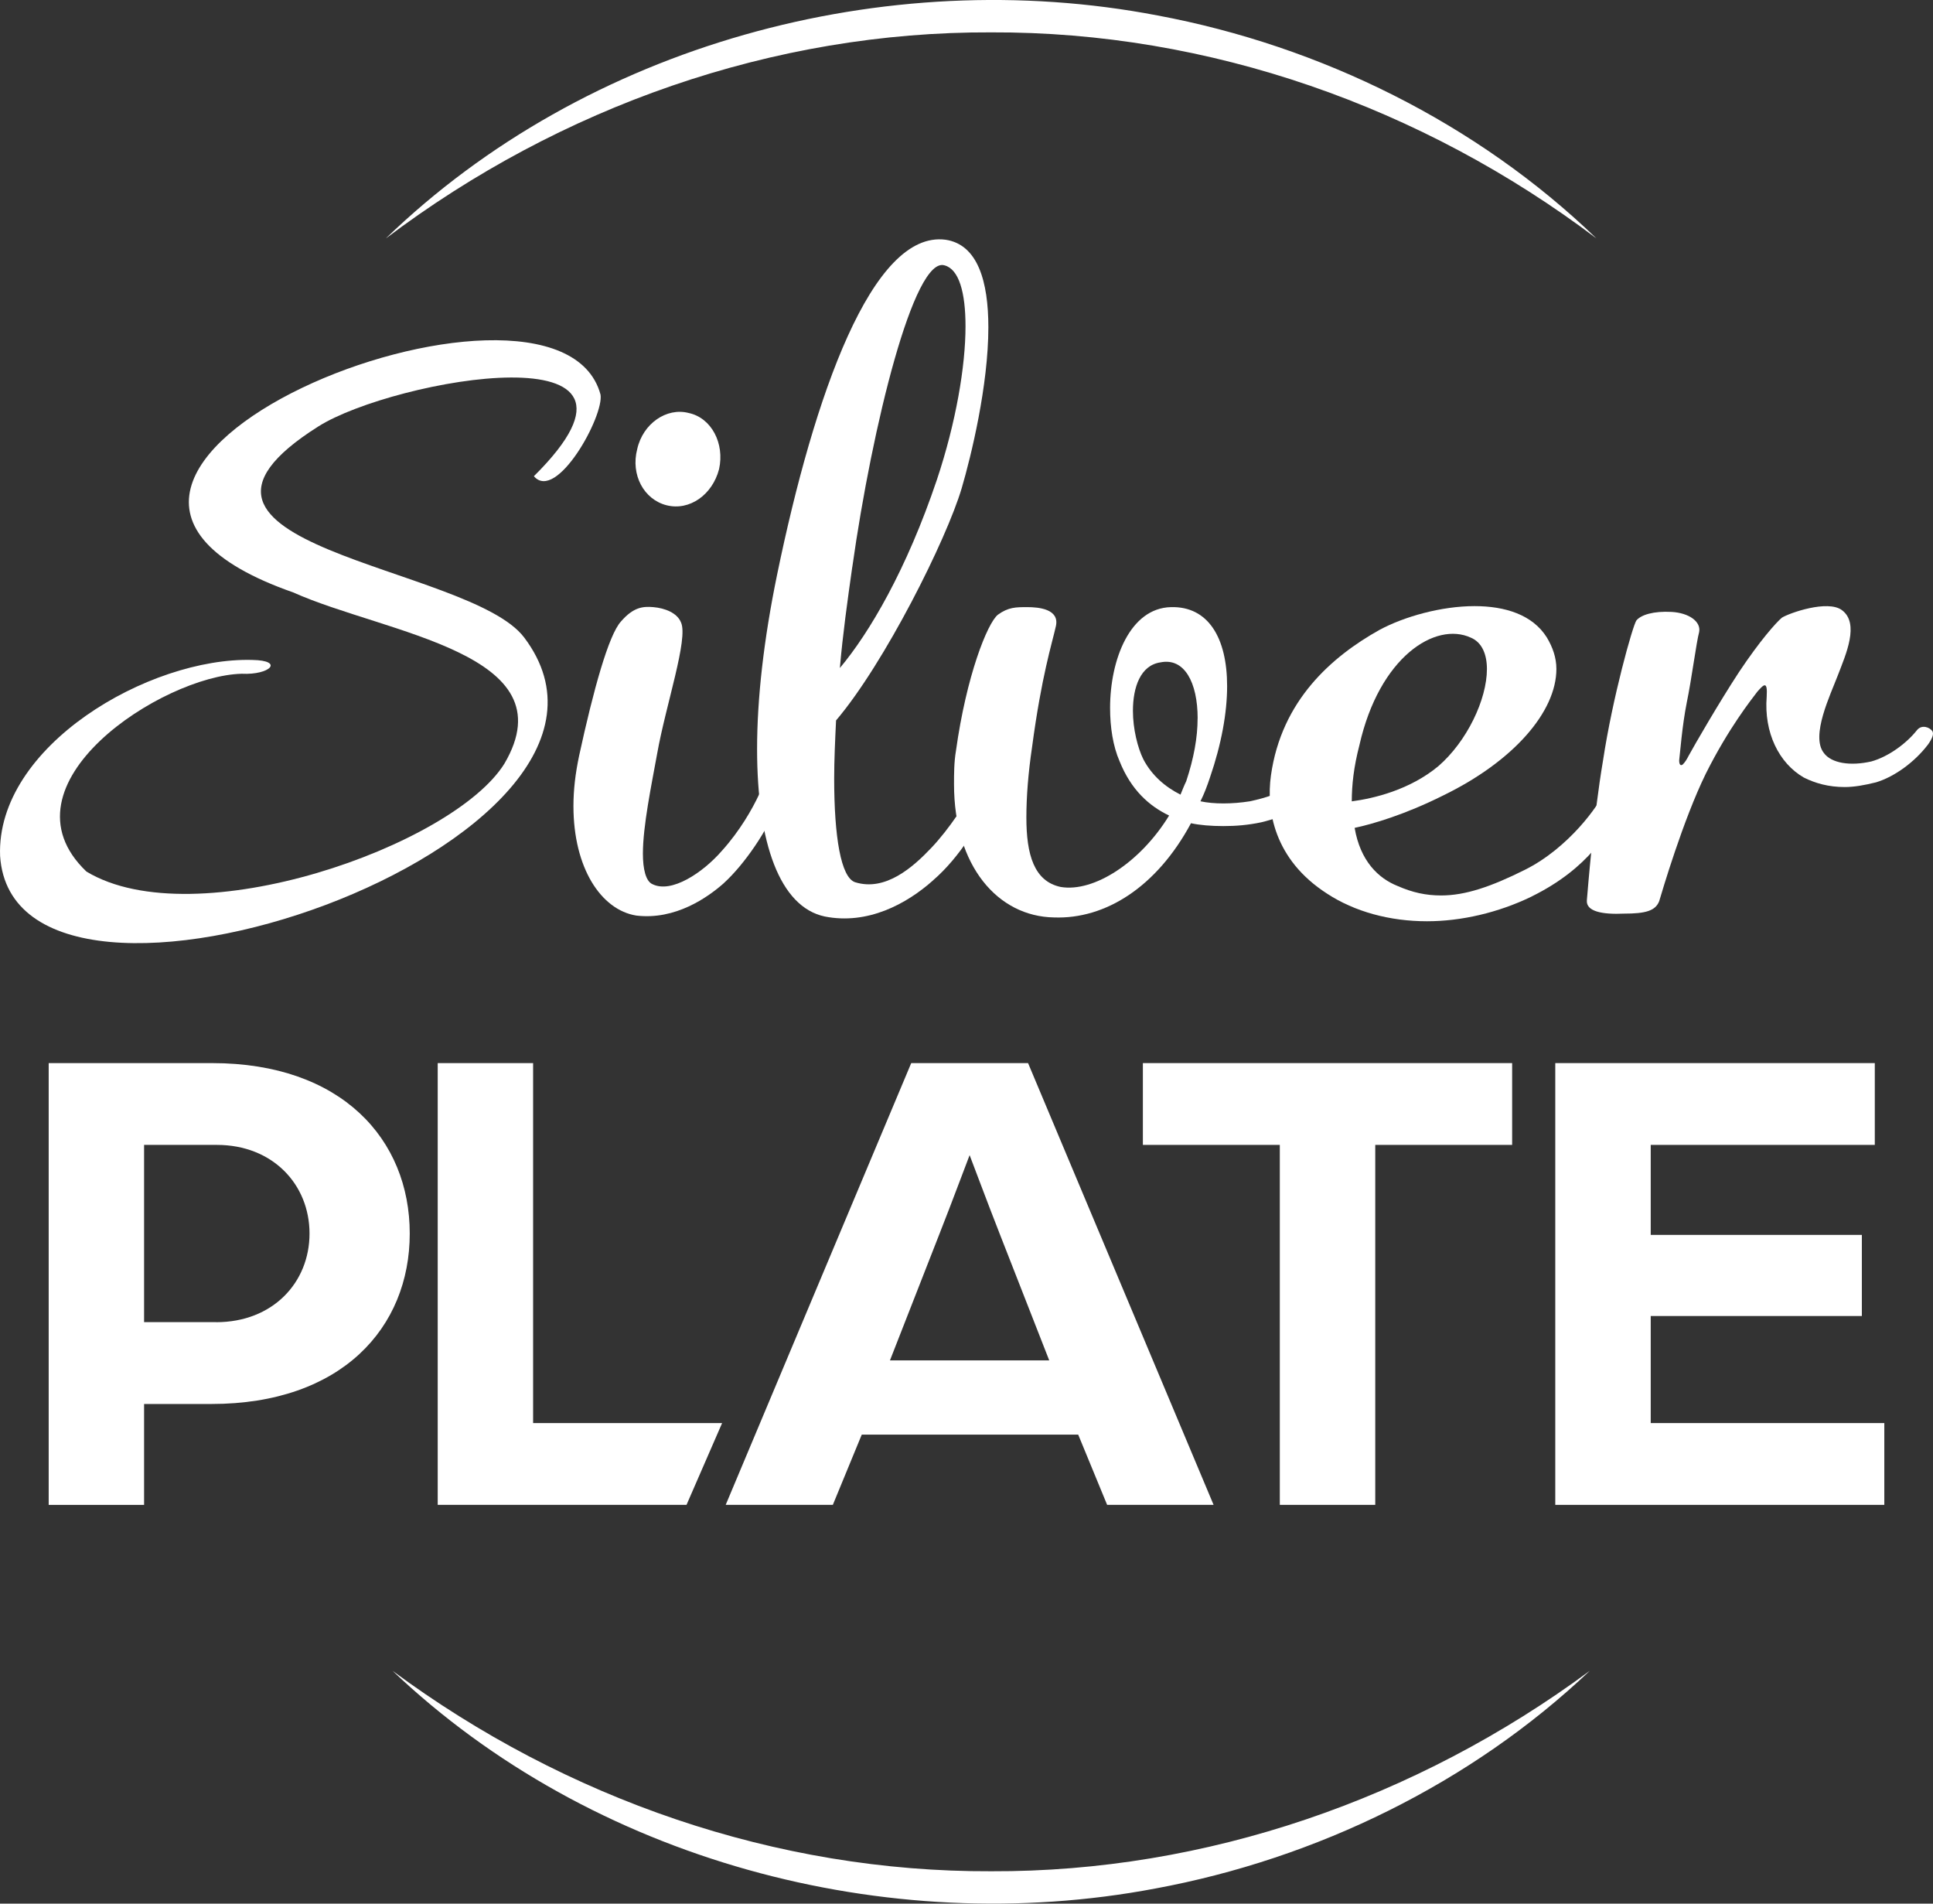
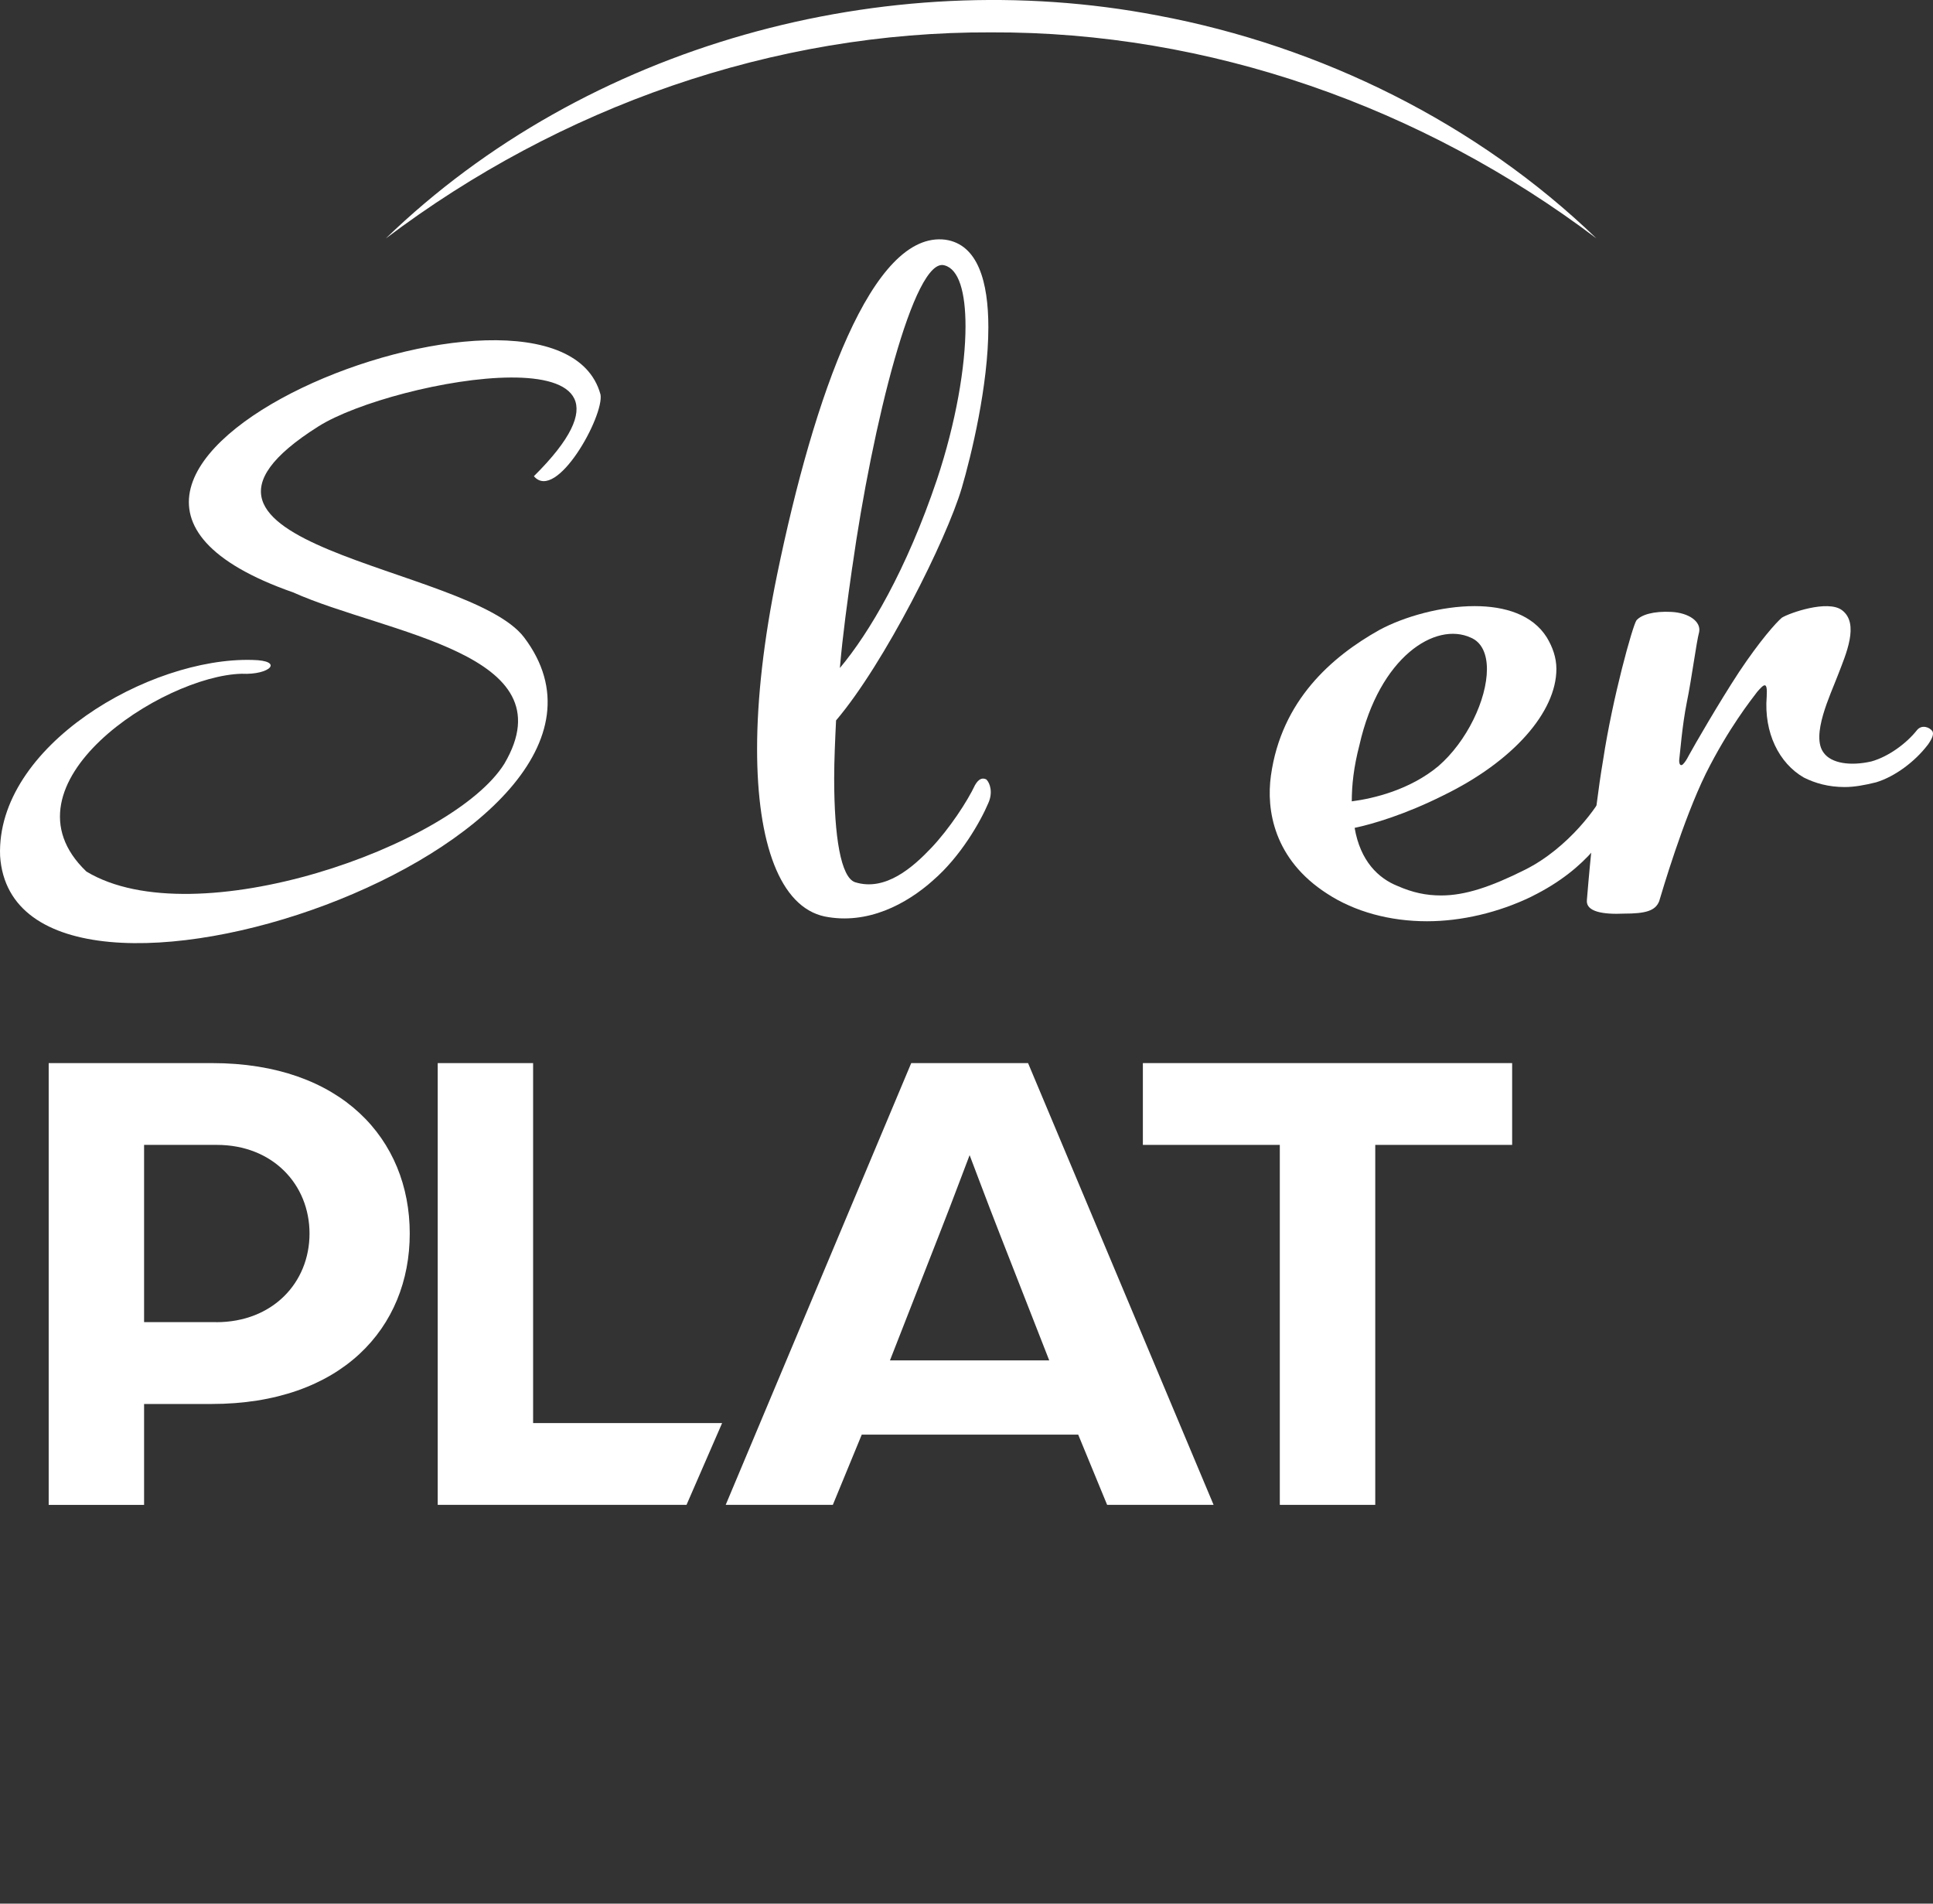
<svg xmlns="http://www.w3.org/2000/svg" id="Layer_2" data-name="Layer 2" viewBox="0 0 400.19 394.03">
  <rect x="0" y="0" width="400.19" height="394.03" fill="#333333" stroke="none" />
  <defs>
    <style>
      .cls-1 {
        fill: #fff;
      }
    </style>
  </defs>
  <g id="Layer_1-2" data-name="Layer 1">
    <path class="cls-1" d="M79.89,49.34C121.34,9.27,183.2-7.62,239.65,3.2c33.8,6.32,66.2,22.34,90.85,46.14C294.44,22.12,250.32,6.52,205.2,6.7c-45.12-.19-89.24,15.41-125.3,42.64Z" />
-     <path class="cls-1" d="M81.27,345.84c35.85,26.51,79.4,41.67,123.93,41.49,44.53.17,88.07-14.99,123.93-41.49-24.54,23.28-56.57,38.89-89.93,45.06-55.72,10.55-116.7-5.88-157.93-45.06Z" />
    <path class="cls-1" d="M44.75,273.68c11.71,0,19.33-8.19,19.33-18.35s-7.62-18.35-19.19-18.35h-15.06v36.69h14.92ZM10.08,220.05h33.83c26.81,0,40.92,15.8,40.92,35.28s-14.11,35.28-41.07,35.28h-13.93v20.89H10.08v-91.44Z" />
    <polygon class="cls-1" points="90.62 220.05 110.37 220.05 110.37 294.56 149.5 294.56 142.13 311.49 90.62 311.49 90.62 220.05" />
    <path class="cls-1" d="M217.22,281.58l-10.22-26.11c-2.72-6.92-6.13-16.09-6.26-16.37-.14.29-3.54,9.46-6.27,16.37l-10.22,26.11h32.96ZM188.64,220.05h24.2l38.41,91.44h-22.04l-5.99-14.54h-44.81l-5.99,14.54h-22.18l38.41-91.44Z" />
    <polygon class="cls-1" points="264.96 236.98 236.61 236.98 236.61 220.05 313.06 220.05 313.06 236.98 284.72 236.98 284.72 311.49 264.96 311.49 264.96 236.98" />
-     <polygon class="cls-1" points="321.99 220.05 388.14 220.05 388.14 236.98 341.75 236.98 341.75 255.61 385.46 255.61 385.46 272.4 341.75 272.4 341.75 294.56 390.11 294.56 390.11 311.49 321.99 311.49 321.99 220.05" />
    <path class="cls-1" d="M124.32,81.63c.81,4.43-9.13,22.39-13.79,16.94,31.2-30.93-29.08-20.11-44.61-10.31-39.54,24.96,31.17,28.57,42.59,43.68C140.69,174.51,2.97,221.92.02,177.18c-.87-22.74,30.87-41.17,52.2-40.58,6.69.11,3.69,3.15-2.17,2.86-16.42.39-51.02,22.91-32.16,40.94,22.46,13.55,75.92-5.3,86.53-22.32,13.49-22.92-24.55-26.87-43.73-35.46-70.82-24.79,54.5-74.44,63.63-40.97Z" />
-     <path class="cls-1" d="M138.03,104.59c-4.73-1.18-7.49-6.31-6.11-11.62,1.18-5.32,6.11-8.67,10.64-7.49,4.73.99,7.49,6.3,6.31,11.62-1.38,5.32-6.11,8.67-10.84,7.49ZM149.85,182.81c-3.35,2.96-10.05,7.68-18.13,6.7-7.29-1.18-13-9.85-13-22.66,0-3.35.39-6.7,1.18-10.44,2.95-13.59,6.11-25.02,8.67-27.78,2.56-2.96,4.53-3.15,6.7-2.96,2.36.2,4.92,1.18,5.71,3.15,1.58,3.35-3.15,17.14-4.93,27.19-1.18,6.5-2.95,14.97-2.95,20.69,0,3.15.59,5.71,1.97,6.31,3.94,1.97,10.44-2.37,14.38-6.9,3.74-4.14,6.3-8.67,7.68-11.62.59-1.58,1.97-1.97,2.96-1.38.79.39,1.38,1.97.59,3.94-1.77,4.73-6.5,11.82-10.84,15.76Z" />
    <path class="cls-1" d="M176.44,117.39c-.98,6.9-1.97,13.99-2.56,20.88,6.11-7.29,13.79-20.29,20.1-39.01,3.94-11.82,5.91-23.45,5.91-31.72,0-7.09-1.38-11.82-4.33-12.61-6.3-1.97-14.97,33.1-19.11,62.45ZM193.19,182.21c-5.52,4.93-13.59,9.26-22.46,7.49-9.26-1.97-13.99-15.17-13.99-34.67,0-10.44,1.38-22.66,4.14-36.06,7.68-37.24,19.7-71.32,34.87-69.35,6.7.99,8.87,8.67,8.87,18.13,0,12.02-3.55,26.6-5.52,33.3-3.15,10.64-15.96,36.25-26.01,48.07-.2,4.14-.39,8.28-.39,12.02,0,12.02,1.38,20.49,4.33,21.47,6.3,1.97,12.02-3.15,15.76-7.09,3.74-3.94,7.49-9.65,9.06-13,.79-1.38,1.58-1.58,2.36-1.18.79.79,1.38,2.76.39,4.92-1.58,3.74-5.71,11.03-11.43,15.96Z" />
-     <path class="cls-1" d="M247.95,148.72c0-7.49-2.76-12.61-7.68-11.62-4.14.59-5.72,5.12-5.72,10.04,0,3.74.99,7.69,2.17,10.05,1.77,3.35,4.53,5.71,7.68,7.29.4-.99.79-1.97,1.18-2.76,1.57-4.73,2.36-9.06,2.36-13ZM273.76,162.71c-2.95,4.14-7.68,6.3-12.61,7.49-2.76.59-5.32.79-7.88.79s-4.93-.2-6.7-.59c-7.09,13.2-17.73,19.9-28.37,19.5-11.63-.2-20.69-10.64-20.69-27.58,0-2.17,0-4.53.4-6.9,2.17-15.57,6.5-26.4,8.67-28.17,2.17-1.58,3.74-1.58,6.11-1.58s6.7.4,5.91,3.94c-.79,3.55-2.96,10.24-4.93,25.02-.79,5.32-1.18,10.25-1.18,14.58,0,7.68,1.58,13.2,7.09,14.38,6.9,1.18,16.55-5.12,22.46-14.78-4.14-1.97-7.88-5.32-10.25-11.23-1.38-3.15-1.97-7.09-1.97-11.03,0-10.05,4.14-20.69,12.61-20.88,7.68-.2,11.62,6.31,11.62,16.35,0,5.52-1.18,12.02-3.55,18.91-.59,1.77-1.18,3.35-1.97,4.93,2.76.59,6.5.59,10.24,0,4.73-.99,9.85-2.96,12.81-6.5.79-.99,1.97-.59,2.56.2.59.79.39,1.97-.39,3.15Z" />
    <path class="cls-1" d="M281.44,154.24c-1.18,4.53-1.58,8.28-1.58,11.63,4.53-.59,12.02-2.37,17.93-7.29,5.91-5.12,10.05-13.79,10.05-20.1,0-2.96-.98-5.52-3.35-6.5-7.29-3.35-18.91,3.94-23.05,22.26ZM317.1,185.57c-6.9,3.35-14.58,5.12-21.67,5.12-7.68,0-14.97-1.97-20.69-5.72-11.03-7.09-12.61-17.34-11.62-24.43,2.17-15.57,12.61-24.63,22.46-30.15,5.12-2.76,12.81-4.93,19.7-4.93,6.3,0,12.02,1.77,14.97,6.5,1.18,1.97,1.97,4.14,1.97,6.5,0,8.87-8.87,19.11-23.45,26.2-7.88,3.94-14.58,5.91-18.32,6.7,1.18,6.9,4.93,10.44,8.87,12.02,3.15,1.38,5.91,1.97,9.06,1.97,4.93,0,10.25-1.77,17.34-5.32,9.06-4.53,15.37-13.4,16.55-16.35.79-1.38,2.36-1.38,3.15-.39.79.98.99,2.56,0,4.34-2.17,4.14-6.3,12.02-18.32,17.93Z" />
    <path class="cls-1" d="M399.05,154.24c-2.56,3.35-6.7,6.5-10.64,7.69-2.36.59-4.53.98-6.5.98-3.35,0-6.11-.79-8.47-1.97-5.12-2.96-8.28-9.26-7.68-16.75.2-3.35-.59-2.56-1.97-.98-1.18,1.57-5.91,7.48-10.64,16.94-4.73,9.65-9.06,24.43-9.65,26.4-.79,1.97-2.76,2.56-7.29,2.56-4.34.2-7.88-.39-7.68-2.76.2-2.37,1.38-17.34,3.35-28.96,1.97-13,6.11-27.78,6.9-28.96.98-1.18,3.55-1.97,7.29-1.77,3.55.2,6.11,1.97,5.71,4.14-.59,2.16-1.57,9.85-2.56,14.58-.98,4.93-1.38,10.44-1.58,12.02,0,.98.39,1.18.79.79.39-.39.79-.99,1.18-1.77,1.18-2.17,6.3-11.03,10.44-17.34,4.33-6.5,7.68-10.24,8.86-11.23,1.58-.98,9.46-3.74,12.41-1.57,3.74,2.75.79,9.26-.79,13.4-1.57,4.14-5.71,12.61-2.95,16.16,1.58,2.17,5.52,2.76,9.85,1.77,3.55-.99,7.29-3.74,9.46-6.5.99-1.18,2.56-.59,3.15.2.39.59,0,1.58-.99,2.95Z" />
  </g>
</svg>